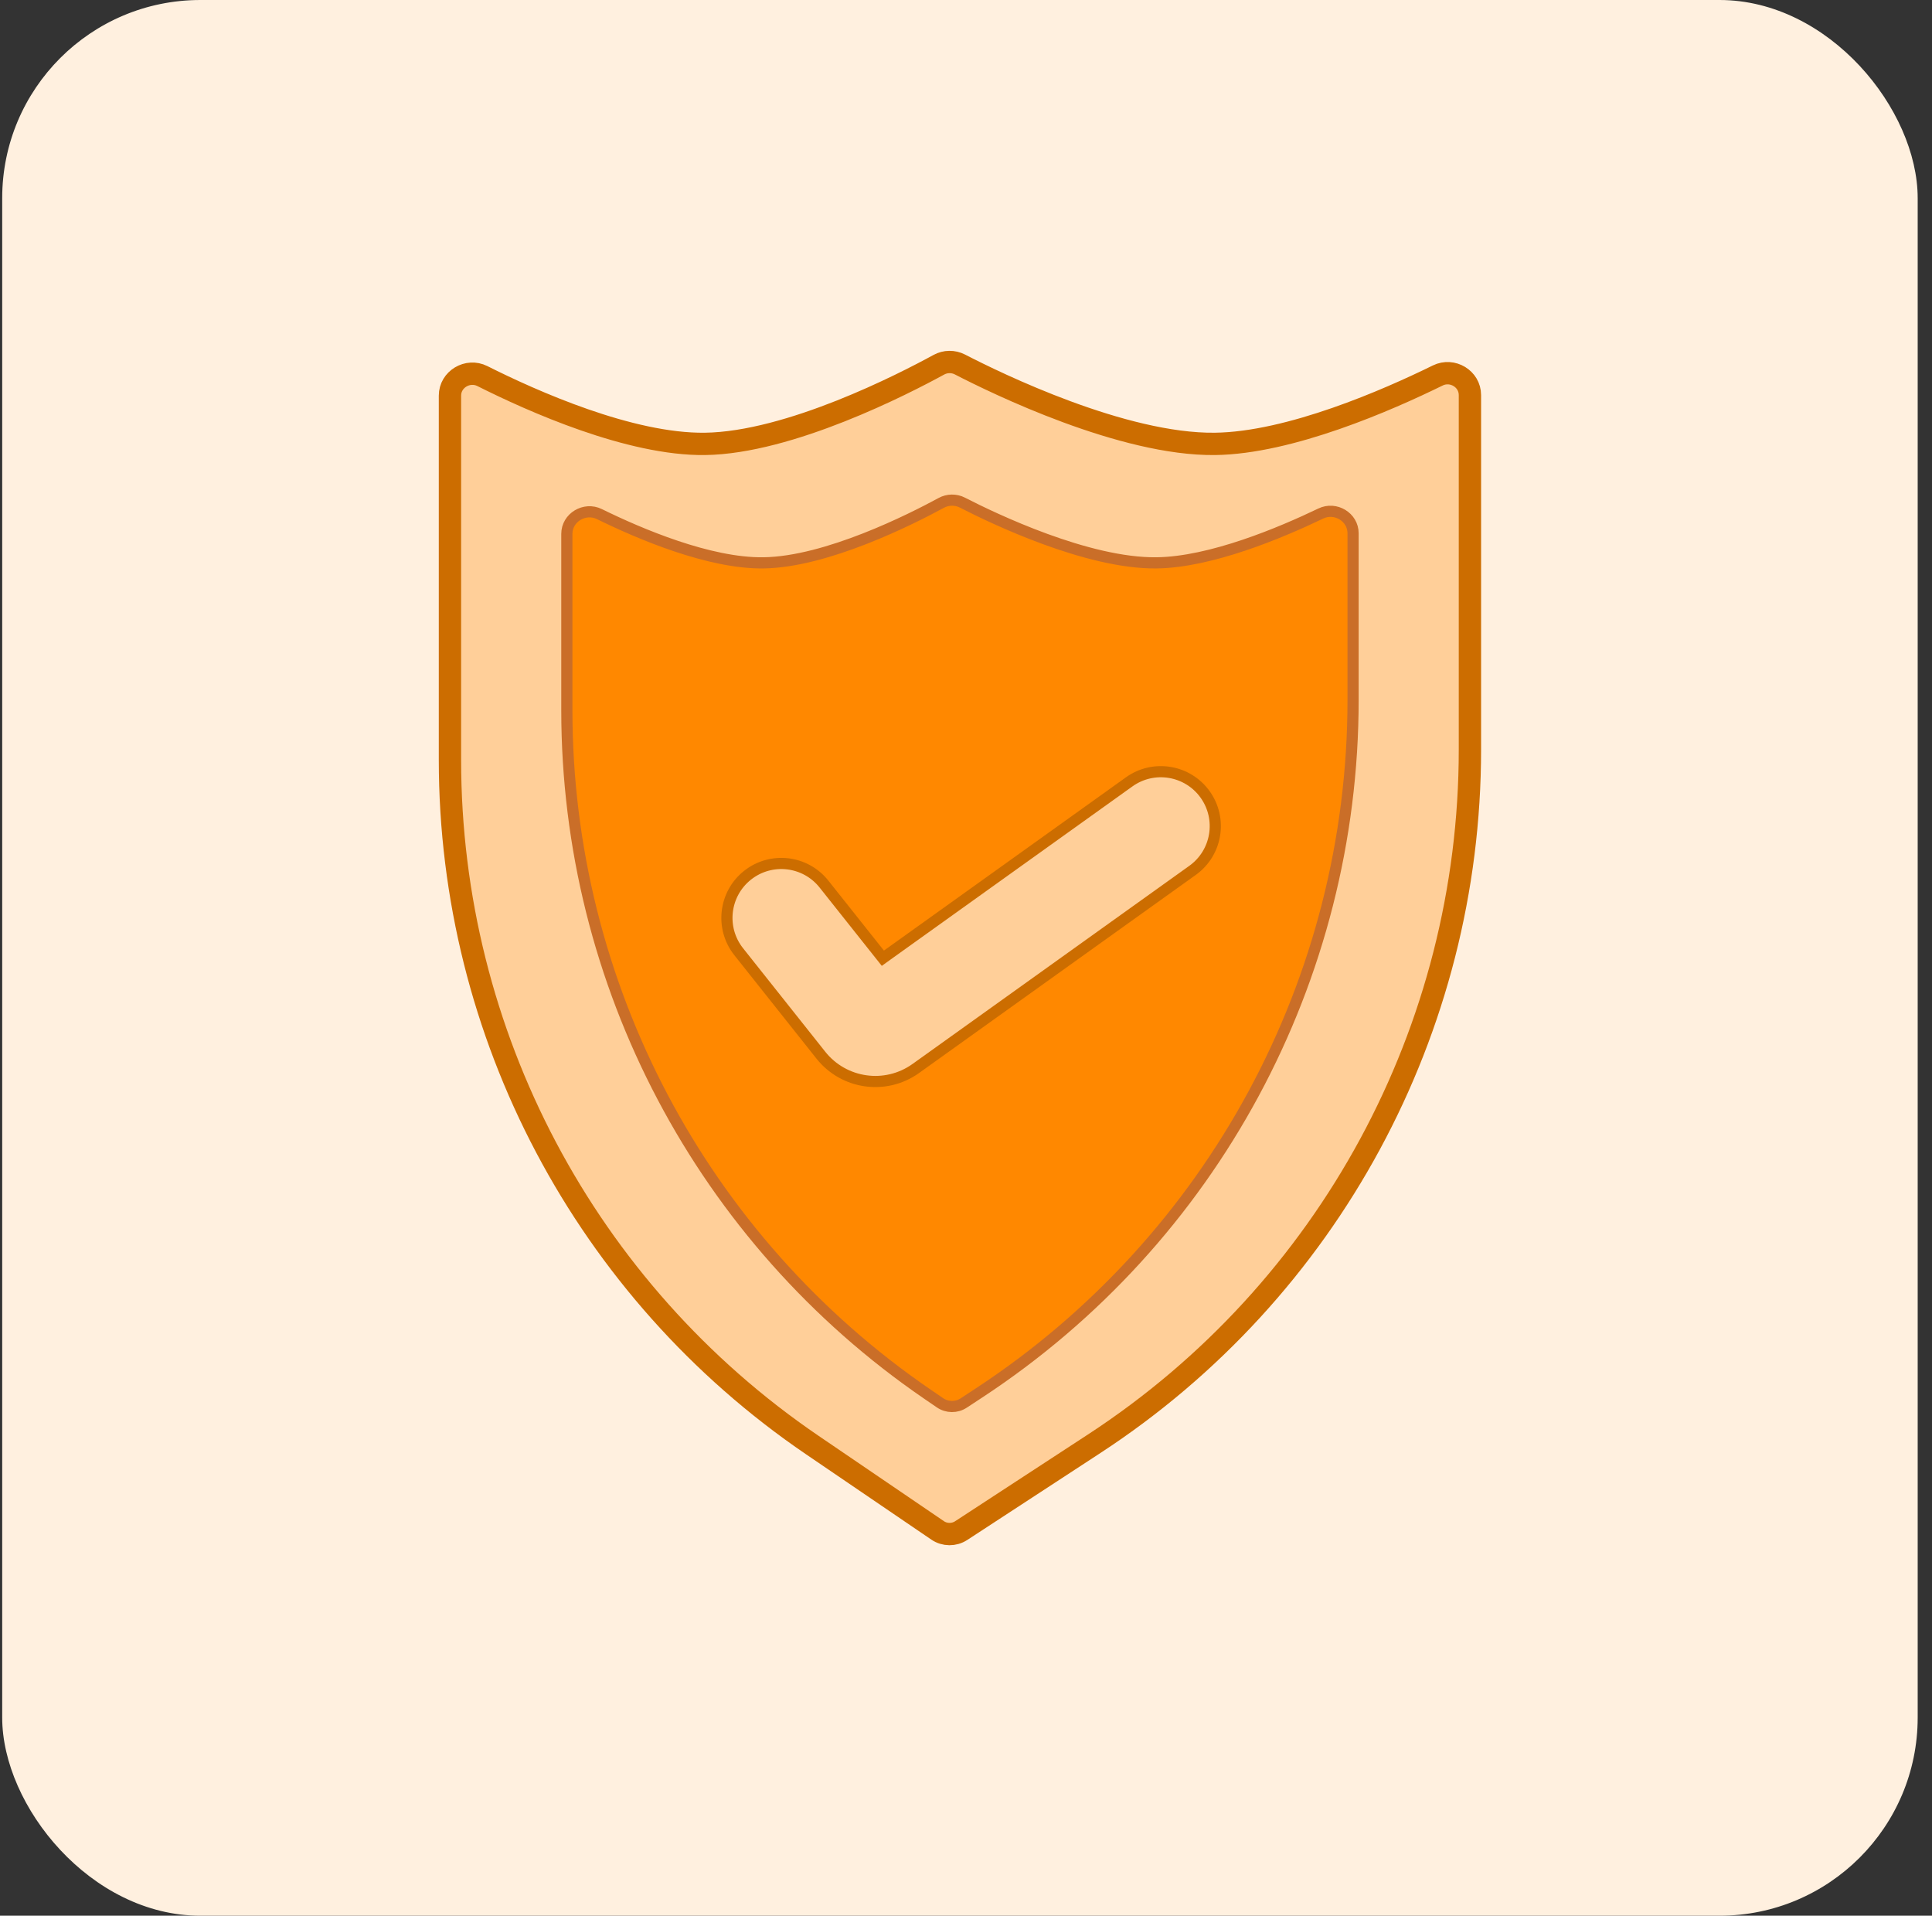
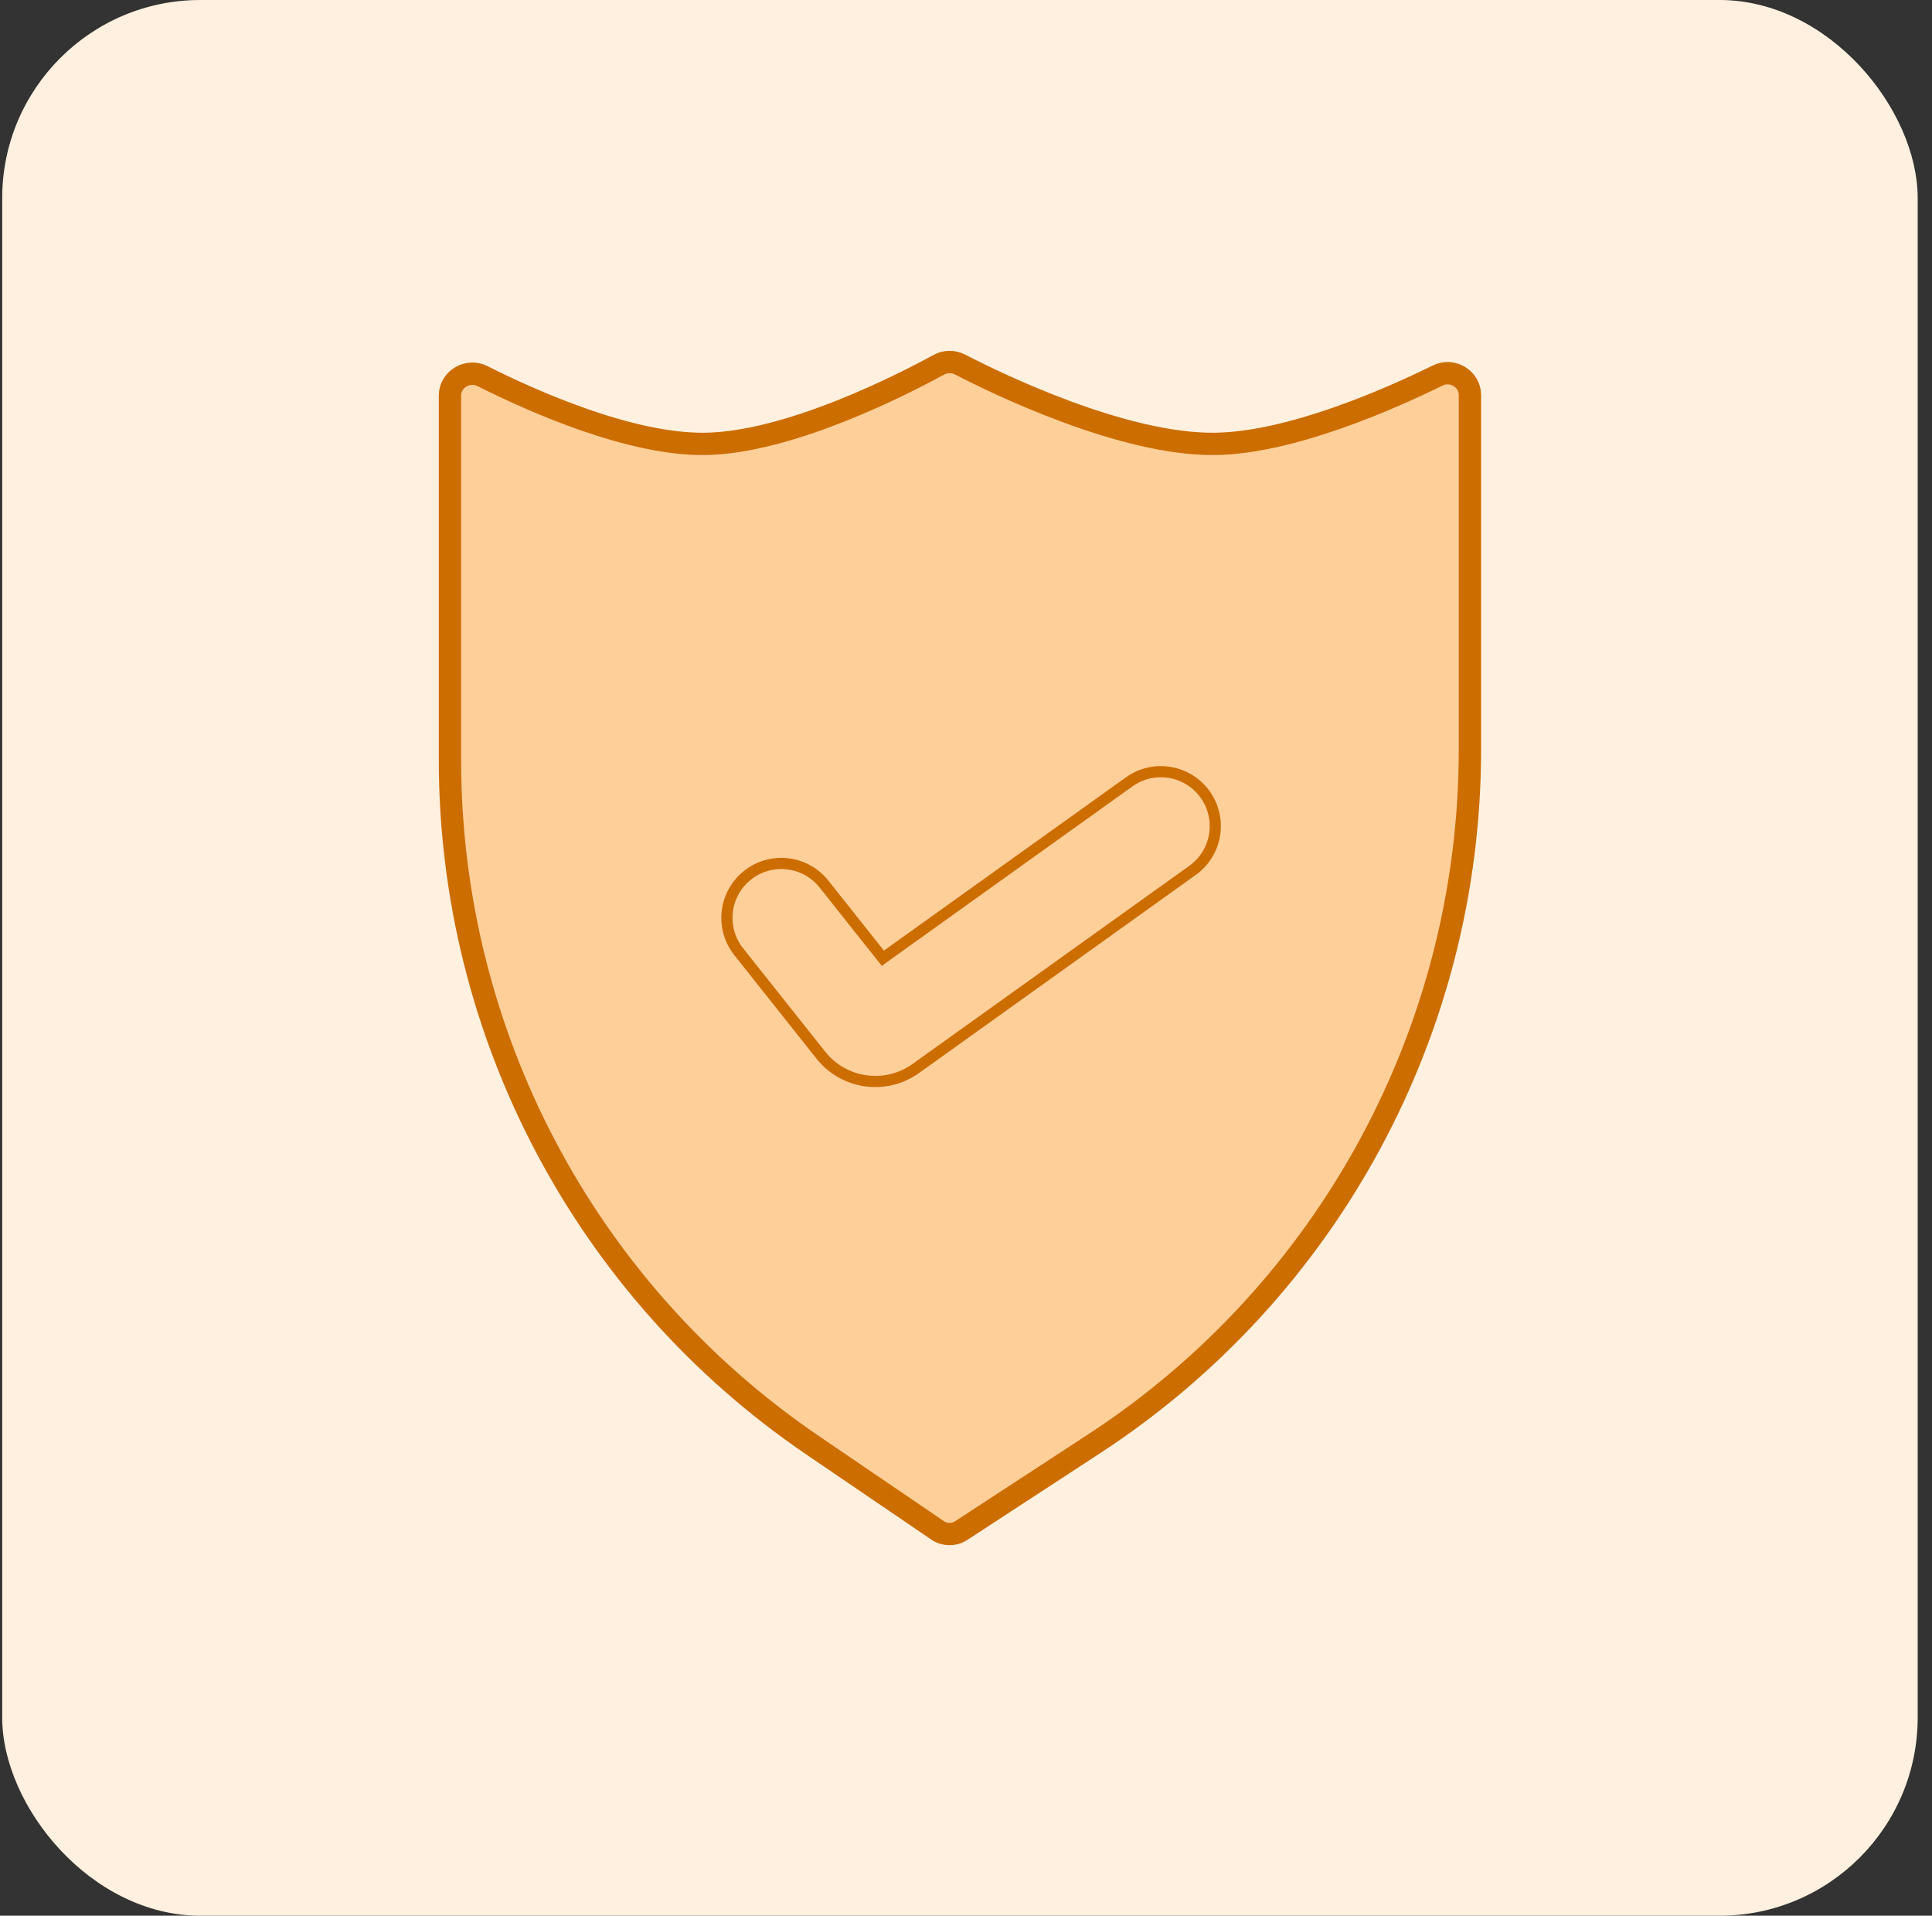
<svg xmlns="http://www.w3.org/2000/svg" width="117" height="116" viewBox="0 0 117 116" fill="none">
  <rect x="0" y="0" width="117" height="116" fill="#333333" stroke="none" />
  <g clip-path="url(#clip0_4912_984)">
    <rect x="0.133" width="116" height="116" rx="12" fill="#FFF0DF" />
    <path d="M89.017 45.395V23.922C89.017 22.94 87.954 22.302 87.072 22.735C84.054 24.218 78.118 26.823 73.575 26.878C68.008 26.945 60.378 23.231 58.135 22.071C57.732 21.864 57.253 21.868 56.856 22.086C54.748 23.239 47.82 26.811 42.691 26.878C38.158 26.937 32.236 24.293 29.212 22.772C28.328 22.327 27.249 22.966 27.249 23.956V46.016C27.249 62.622 35.464 78.154 49.191 87.5L56.78 92.667C57.21 92.96 57.773 92.965 58.208 92.681L66.272 87.415C80.463 78.147 89.017 62.343 89.017 45.395Z" fill="#FFCF99" stroke="#CC6D00" stroke-width="1.352" stroke-linecap="round" />
-     <path d="M81.941 42.386V32.292C81.941 31.308 80.874 30.668 79.988 31.094C77.557 32.262 73.324 34.043 70.038 34.082C65.862 34.133 60.18 31.41 58.284 30.435C57.879 30.227 57.398 30.235 56.999 30.452C55.216 31.422 50.069 34.032 46.231 34.082C42.953 34.125 38.734 32.326 36.3 31.13C35.41 30.693 34.328 31.334 34.328 32.326V43.008C34.328 59.572 42.501 75.07 56.171 84.425L56.926 84.942C57.357 85.236 57.923 85.242 58.359 84.956L59.294 84.342C73.428 75.064 81.941 59.294 81.941 42.386Z" fill="#FF8800" stroke="#CA6E28" stroke-width="0.676" stroke-linecap="round" />
    <path d="M68.383 47.343C69.863 46.284 71.921 46.625 72.981 48.105C74.04 49.585 73.699 51.643 72.219 52.703L55.459 64.699C53.629 66.009 51.103 65.646 49.71 63.892L44.736 57.629C43.605 56.204 43.843 54.131 45.268 52.999C46.693 51.868 48.766 52.105 49.898 53.531L53.265 57.77L53.465 58.022L53.726 57.834L68.383 47.343Z" fill="#FFCF99" stroke="#CC6D00" stroke-width="0.676" />
  </g>
  <defs>
    <clipPath id="clip0_4912_984">
      <rect x="0.133" width="116" height="116" rx="12" fill="white" />
    </clipPath>
  </defs>
</svg>